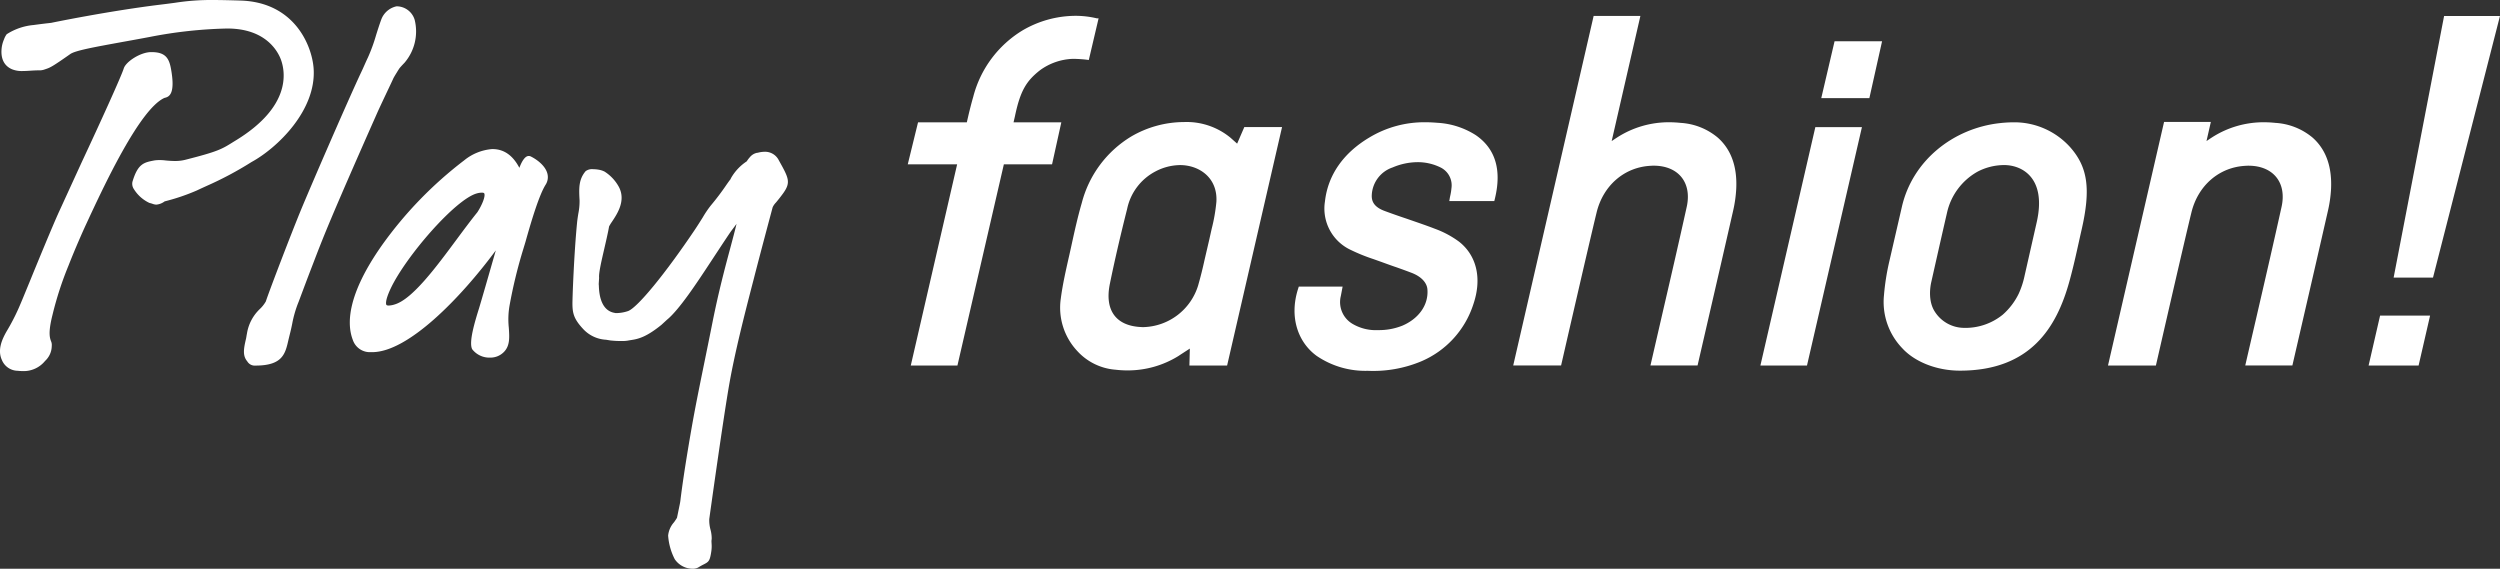
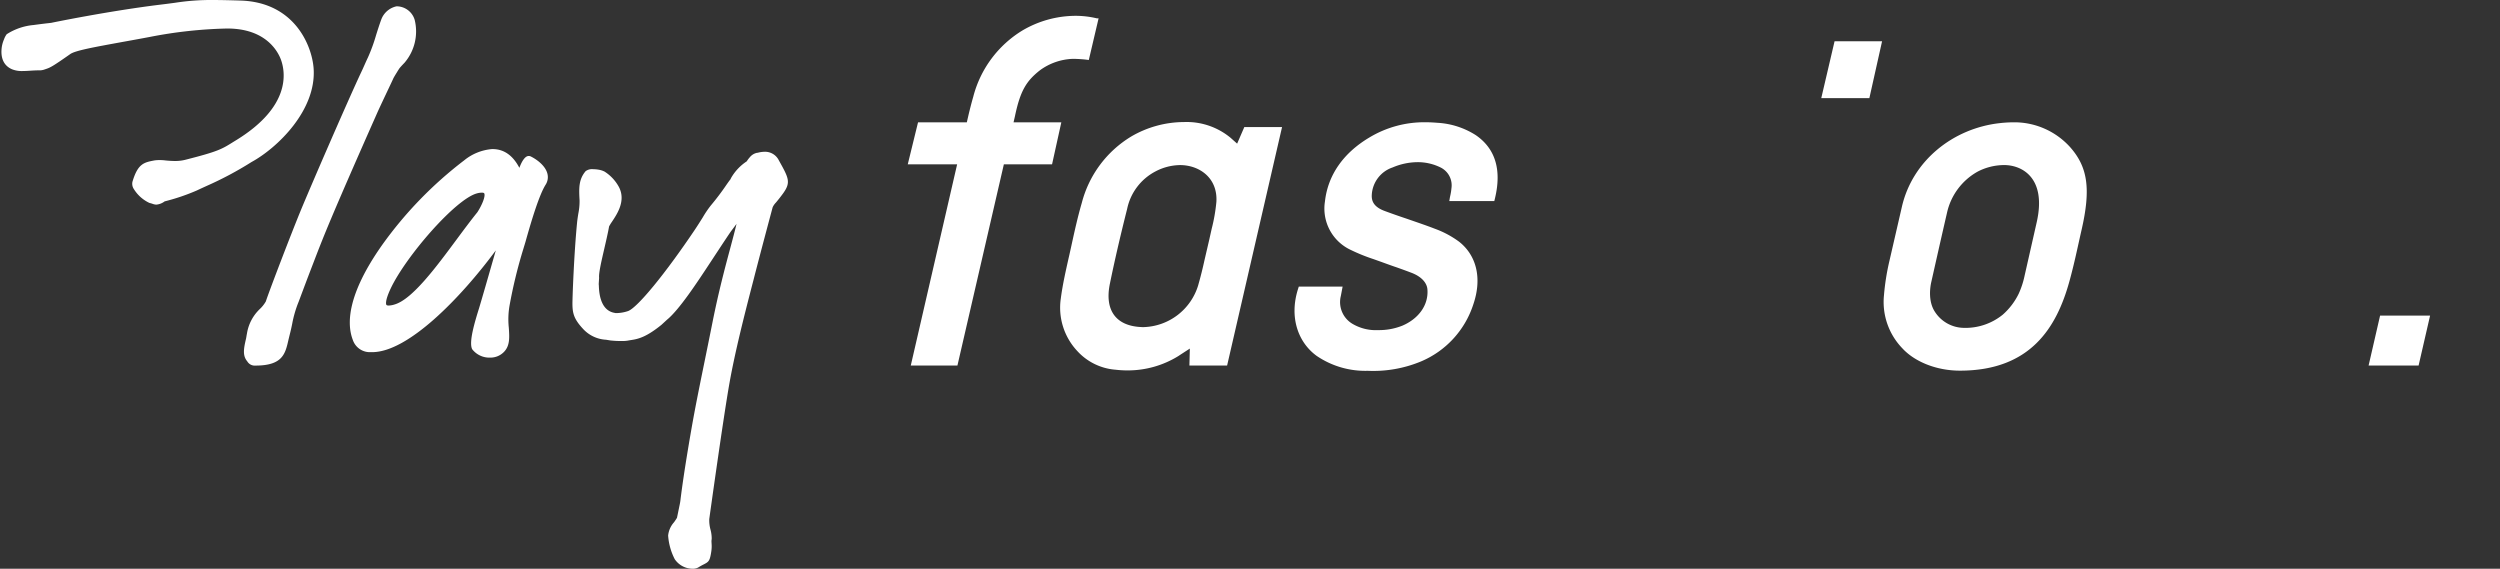
<svg xmlns="http://www.w3.org/2000/svg" width="535" height="121.711" viewBox="0 0 535 121.711">
  <rect x="0" y="0" width="535" height="121.711" fill="#333333" stroke="none" />
  <g id="Group_110" data-name="Group 110" transform="translate(-411.157 -199.79)">
    <path fill="none" id="Path_363" data-name="Path 363" d="M471.7,206.527a11.552,11.552,0,0,0-5.265,1.358,11.744,11.744,0,0,0-6.062,8.028c-1.5,5.952-2.706,11.206-3.7,16.046-1.143,5.627,1.3,8.988,6.707,9.229.152.011.32.016.477.016a12.6,12.6,0,0,0,11.7-8.883c.53-1.84.965-3.592,1.39-5.532l.981-4.216.54-2.417a36.745,36.745,0,0,0,1.007-5.784C479.771,209.222,475.785,206.527,471.7,206.527Z" transform="translate(191.989 28.591)" />
    <path fill="none" id="Path_364" data-name="Path 364" d="M505.784,206.526a12.35,12.35,0,0,0-5.669,1.4,13.4,13.4,0,0,0-6.565,8.825c-1.3,5.622-3.34,14.714-3.34,14.714-.372,1.573-.608,4.379.739,6.439a7.477,7.477,0,0,0,6.287,3.461c.147,0,.278.005.409.005a12.666,12.666,0,0,0,7.855-2.842,14.294,14.294,0,0,0,3.382-4.442,18.2,18.2,0,0,0,1.248-3.76l2.622-11.573C514.893,209.289,509.638,206.526,505.784,206.526Z" transform="translate(334.263 28.587)" />
    <path fill="#FFFFFF" id="Path_365" data-name="Path 365" d="M506.88,221.066c1.468-6.1.089-10.656-4.106-13.529a17,17,0,0,0-8.238-2.643c-.871-.073-1.731-.115-2.564-.115a22.749,22.749,0,0,0-11.924,3.235c-5.616,3.33-8.915,8.06-9.549,13.7A9.757,9.757,0,0,0,476.02,232.1a38.762,38.762,0,0,0,4.919,1.987c.556.2,1.122.4,1.683.6.96.351,1.919.7,2.889,1.033l.121.037c1.657.587,2.281.818,3.319,1.211,2.239.839,3.346,2.182,3.471,3.524.3,3.487-2,6.4-5.391,7.829a13.4,13.4,0,0,1-5.155.939,9.83,9.83,0,0,1-5.532-1.369,5.4,5.4,0,0,1-2.449-5.931l.383-2.014H464.9l-.178.561c-1.909,6.067.068,11.437,4.033,14.29a18.469,18.469,0,0,0,10.876,3.173,26.631,26.631,0,0,0,11.342-1.972,19.869,19.869,0,0,0,11.264-12.213c1.988-5.784.577-10.629-3.057-13.461a20.445,20.445,0,0,0-5.1-2.732c-2.014-.781-4.111-1.479-6.151-2.192-1.437-.477-3.057-1.043-4.641-1.631-2.6-.954-2.837-2.386-2.764-3.529a6.556,6.556,0,0,1,4.463-5.795,13.75,13.75,0,0,1,5.2-1.122,10.979,10.979,0,0,1,5.108,1.159,4.262,4.262,0,0,1,2.271,4.442,12,12,0,0,1-.215,1.416c-.058.252-.115.519-.157.781l-.089.53h9.633Z" transform="translate(224.199 21.173)" />
    <path fill="#FFFFFF" id="Path_366" data-name="Path 366" d="M470.84,223.225l.3-1.306c1.143-5.469,2.454-7.546,5.349-9.827a12.646,12.646,0,0,1,7.032-2.444,26.53,26.53,0,0,1,3.424.241l2.071-8.815.021-.1h-.388a19.533,19.533,0,0,0-4.568-.535,22.555,22.555,0,0,0-11.3,3.11,23.454,23.454,0,0,0-10.556,14.179c-.4,1.39-.755,2.79-1.085,4.2l-.3,1.306H450.4l-2.2,8.988h10.566l-9.921,43.058h9.984l9.937-43.058h10.315l1.982-8.988Z" transform="translate(157.217 2.737)" />
    <path fill="#FFFFFF" id="Path_367" data-name="Path 367" d="M493.823,205.846l-1.536,3.545-1.374-1.227a14.728,14.728,0,0,0-10.005-3.393,22.493,22.493,0,0,0-11.3,3.1,23.484,23.484,0,0,0-10.561,14.19c-.881,3.031-1.547,6.057-2.2,9.04,0,0-.456,2.092-.614,2.753-.635,2.832-1.3,5.753-1.673,8.637a13.556,13.556,0,0,0,3.487,11.243,12.36,12.36,0,0,0,8.243,4.038,21.86,21.86,0,0,0,2.6.147,20.57,20.57,0,0,0,10.865-3.1c.142-.1.3-.2.446-.3l1.966-1.274-.094,3.624h8.07L501.9,205.846Zm-5.973,15.978a36.741,36.741,0,0,1-1.007,5.784l-.54,2.417-.981,4.216c-.425,1.94-.86,3.692-1.39,5.532a12.6,12.6,0,0,1-11.7,8.883c-.157,0-.325-.005-.477-.016-5.412-.241-7.85-3.6-6.707-9.229.991-4.84,2.2-10.095,3.7-16.046a11.745,11.745,0,0,1,6.062-8.028,11.552,11.552,0,0,1,5.265-1.358C484.158,213.979,488.144,216.675,487.85,221.824Z" transform="translate(183.616 21.139)" />
    <path fill="#FFFFFF" id="Path_368" data-name="Path 368" d="M507.818,223.345h10.7l2.456-10.675h-10.7Z" transform="translate(410.221 54.662)" />
-     <path fill="#FFFFFF" id="Path_369" data-name="Path 369" d="M540.958,208.116a13.67,13.67,0,0,0-7.939-3.141,23.844,23.844,0,0,0-2.48-.136,20.431,20.431,0,0,0-11.08,3.23l-.341.22-.855.577.933-4.1h-10.01l-12,52.13h10.252c.016-.052,5.9-25.805,7.6-32.748,1.421-5.821,5.994-9.743,11.668-9.99.184-.016.351-.021.524-.021,5.317,0,8.243,3.624,7.1,8.8-1.6,7.237-3.288,14.578-4.935,21.689l-.435,1.888c-.592,2.533-2.318,10.016-2.4,10.378h10.084l2.333-10.121q2.659-11.484,5.276-22.979a27.279,27.279,0,0,0,.666-4.693C545.148,214.33,543.811,210.633,540.958,208.116Z" transform="translate(365.083 21.113)" />
-     <path fill="#FFFFFF" id="Path_370" data-name="Path 370" d="M519.642,200.442l-10.8,55.986h8.426L531.6,200.442Z" transform="translate(414.553 2.765)" />
    <path fill="#FFFFFF" id="Path_371" data-name="Path 371" d="M516.017,204.781a28.283,28.283,0,0,0-3.251.189c-9.9,1.138-18.569,8-20.845,17.882l-2.68,11.636a50.377,50.377,0,0,0-1.159,7.336,14.267,14.267,0,0,0,3.944,11.332c2.627,2.858,7.273,4.772,12.313,4.772,15.2,0,20.724-9.366,23.419-19.072,1.106-4.017,1.72-7.132,2.617-11.07,2.014-8.783,1.29-13.351-2.318-17.536A16.083,16.083,0,0,0,516.017,204.781Zm4.756,21.379-2.622,11.573a18.2,18.2,0,0,1-1.248,3.76,14.291,14.291,0,0,1-3.382,4.442,12.666,12.666,0,0,1-7.855,2.842c-.131,0-.262-.005-.409-.005a7.476,7.476,0,0,1-6.287-3.461c-1.348-2.061-1.112-4.866-.739-6.439,0,0,2.04-9.093,3.34-14.714a13.4,13.4,0,0,1,6.565-8.825,12.349,12.349,0,0,1,5.669-1.4C517.659,213.932,522.913,216.695,520.773,226.16Z" transform="translate(326.242 21.181)" />
-     <path fill="#FFFFFF" id="Path_372" data-name="Path 372" d="M483,256h9.97l11.759-51.021h-9.97Z" transform="translate(304.883 22.01)" />
-     <path fill="#FFFFFF" id="Path_373" data-name="Path 373" d="M516.675,226.466a13.639,13.639,0,0,0-7.934-3.141,23.746,23.746,0,0,0-2.475-.136,20.419,20.419,0,0,0-11.08,3.23c-.115.079-.236.152-.341.22l-.865.577,6.146-26.775H490.12l-17.21,74.8h10.247c.01-.052,5.91-25.805,7.6-32.748,1.421-5.821,5.994-9.743,11.663-9.99.183-.016.356-.021.524-.021,5.317,0,8.238,3.623,7.1,8.8-1.6,7.237-3.288,14.578-4.94,21.689l-.435,1.888c-.582,2.533-2.307,10.016-2.391,10.378H512.36l2.334-10.121q2.659-11.484,5.275-22.979a27.2,27.2,0,0,0,.666-4.693C520.871,232.681,519.533,228.984,516.675,226.466Z" transform="translate(262.075 2.763)" />
+     <path fill="#FFFFFF" id="Path_372" data-name="Path 372" d="M483,256h9.97h-9.97Z" transform="translate(304.883 22.01)" />
    <path fill="#FFFFFF" id="Path_374" data-name="Path 374" d="M485.481,213.654h10.294l2.722-12.181H488.33Z" transform="translate(315.426 7.142)" />
    <path fill="#FFFFFF" id="Path_375" data-name="Path 375" d="M460.339,295.223a4.657,4.657,0,0,1-3.928-2.05,12.979,12.979,0,0,1-1.411-5.05,5.027,5.027,0,0,1,1.232-2.816l.079-.1c.215-.309.425-.608.587-.9l.6-2.921a10.34,10.34,0,0,0,.173-1.164c.231-1.8.766-6,2.291-14.772.8-4.578,1.552-8.275,2.69-13.87.524-2.564,1.133-5.543,1.862-9.2,1.295-6.466,2.658-11.589,3.765-15.705.519-1.946.981-3.666,1.358-5.249-.131.173-.267.351-.4.535-.225.3-.462.619-.734.981-.367.493-1.589,2.344-3.6,5.4l-.7,1.065c-3.047,4.636-6.833,10.393-9.455,12.533l-1.174,1.08c-3.194,2.6-4.961,3.031-6.371,3.241l-.226.037-.2.031-.54.094a7.269,7.269,0,0,1-1.211.068,20.825,20.825,0,0,1-2.412-.126l-.891-.147a7.186,7.186,0,0,1-4.982-2.381c-1.867-2.024-2.192-3.23-2.218-5.176-.026-1.033.32-10.666,1-17.619.068-.619.163-1.227.257-1.825a13.318,13.318,0,0,0,.268-2.79c-.136-2.512-.241-4.489,1.3-6.288a2.317,2.317,0,0,1,1.61-.419,7.262,7.262,0,0,1,1.138.1,4.464,4.464,0,0,1,1.3.414,8.93,8.93,0,0,1,3.089,3.33c1.5,2.91-.383,5.721-1.505,7.4a9.917,9.917,0,0,0-.614,1l-.011.058c-.246,1.379-.634,3.036-1,4.636-.6,2.6-1.232,5.275-1.127,6.3l-.084,1.348.031.383c.063,2.381.692,5.3,3.34,5.774a.921.921,0,0,1,.215.052h.162a8.13,8.13,0,0,0,2.559-.446c2.024-.786,7.866-7.9,14.2-17.3.666-.991,1.253-1.93,1.772-2.758a21.331,21.331,0,0,1,1.725-2.543,53.767,53.767,0,0,0,3.314-4.384c.005-.011.671-.965.876-1.2l.058-.131c.016-.037.042-.094.084-.173a10.518,10.518,0,0,1,3.346-3.545,5.823,5.823,0,0,1,.661-.881,2.69,2.69,0,0,1,1.584-.949h.094a6.073,6.073,0,0,1,1.495-.215,3.279,3.279,0,0,1,3.036,1.846c2.124,3.807,2.627,4.7.86,7.126-.614.844-1.107,1.437-1.469,1.877a3.654,3.654,0,0,0-.718,1.023c-.026.1-2.47,9.193-4.043,15.333l-.488,1.877c-1.474,5.726-3.487,13.566-4.693,20.31-1.322,7.409-4.311,28.973-4.342,29.193a7.634,7.634,0,0,0,.262,2.276,7.265,7.265,0,0,1,.257,2.008,2.954,2.954,0,0,0-.032.818l.005.152a7.231,7.231,0,0,1-.068,1.751c-.293,1.961-.545,2.161-1.557,2.685-.294.147-.635.32-1.059.582A2.314,2.314,0,0,1,460.339,295.223Z" transform="translate(99.138 26.278)" />
    <path fill="#FFFFFF" id="Path_376" data-name="Path 376" d="M467.694,211.039c-.44-1.563-2.092-2.868-3.5-3.571a1.011,1.011,0,0,0-.461-.121c-.9,0-1.6,1.426-2.014,2.538-1.384-2.664-3.314-4.012-5.742-4.012h-.1a10.822,10.822,0,0,0-5.994,2.433,84.62,84.62,0,0,0-17.546,18.112c-7.514,10.656-7.557,16.906-6.266,20.273a3.844,3.844,0,0,0,3.865,2.638h.288c7.651,0,18.857-11.51,26.45-21.767-1.416,4.94-3.063,10.671-3.566,12.318-.9,2.9-2.25,7.284-1.494,8.81a4.64,4.64,0,0,0,3.854,1.809,4.024,4.024,0,0,0,2.984-1.248c1.269-1.327,1.148-3.1,1.007-5.16a17.221,17.221,0,0,1,.136-4.594,103.84,103.84,0,0,1,2.994-12.318c.079-.262.157-.53.241-.792.121-.4.247-.813.362-1.248,1.2-4.237,2.758-9.387,4.116-11.594A2.989,2.989,0,0,0,467.694,211.039Zm-14.966,8.354c-1.327,1.647-2.753,3.55-4.342,5.695-4.473,6.041-9.539,12.889-13.335,14.027a4.6,4.6,0,0,1-1.3.241c-.178,0-.4-.026-.482-.142s-.351-.808.9-3.477c3.2-6.822,13.865-19.161,18.485-20.388a4.121,4.121,0,0,1,1.028-.152c.283,0,.461.052.519.157C454.521,215.937,453.693,217.924,452.728,219.393Z" transform="translate(60.582 25.82)" />
    <path fill="#FFFFFF" id="Path_377" data-name="Path 377" d="M423.607,276.929a1.853,1.853,0,0,1-1.783-.9l-.1-.126c-.913-1.185-.661-2.632-.173-4.709.037-.157.068-.357.1-.556.037-.22.074-.441.11-.608a9.219,9.219,0,0,1,2.381-4.835c.058-.063.152-.163.268-.278a7.027,7.027,0,0,0,1.384-1.715c.677-2.113,5.281-14.117,7.347-19.166,2.035-4.961,10.3-24.043,13.173-30.121.147-.3.341-.739.545-1.2.257-.572.53-1.19.766-1.678a36.35,36.35,0,0,0,1.773-4.861c.341-1.075.692-2.2,1.117-3.351a4.488,4.488,0,0,1,3.257-2.779,4.047,4.047,0,0,1,3.87,2.879,10.32,10.32,0,0,1-2.176,9.208c-.005.005-.855.876-1.091,1.2-.2.288-1.185,1.882-1.3,2.15-.042.11-.4.87-1.033,2.208-.855,1.8-2.019,4.274-2.423,5.186-10.026,22.638-11.5,26.476-13.539,31.788l-.362.939c-1.075,2.79-1.683,4.421-2.213,5.831l-.692,1.846a23.959,23.959,0,0,0-1.384,4.746c-.158.776-.309,1.458-.509,2.229-.1.409-.2.813-.294,1.206C429.962,274.4,429.38,276.929,423.607,276.929Z" transform="translate(42.251 1.095)" />
    <path fill="#FFFFFF" id="Path_378" data-name="Path 378" d="M444.358,243.582a2.607,2.607,0,0,1-.865-.194l-.074-.026c-.157-.047-.33-.1-.529-.142a7.769,7.769,0,0,1-3.314-2.931,2.028,2.028,0,0,1-.33-1.589c1.164-3.922,2.465-4.164,4.83-4.6a9.594,9.594,0,0,1,2.25.026c.614.058,1.311.115,2.014.115A8.7,8.7,0,0,0,450.5,234c7.095-1.8,7.855-2.281,10.372-3.86l.7-.43c11.505-7.111,10.456-14.321,9.476-17.09-.566-1.578-3.052-6.728-11.5-6.728a96.188,96.188,0,0,0-16.571,1.8c-2.187.414-4.19.776-6,1.1-6.01,1.1-9.984,1.814-11.054,2.58-3.938,2.769-4.3,2.889-5.27,3.215l-.393.131a3.239,3.239,0,0,1-1.1.126c-.635,0-1.248.042-1.841.079-.561.037-1.085.068-1.6.068a5.53,5.53,0,0,1-2.239-.377c-1.636-.7-2.407-2.182-2.244-4.274a6.493,6.493,0,0,1,.53-2.129,4.074,4.074,0,0,1,.577-1.1,12.759,12.759,0,0,1,5.742-1.967c1.83-.246,2.842-.362,3.377-.419.294-.037.43-.047.477-.063s12.454-2.564,23.4-3.891c1.18-.142,2.155-.273,3.02-.388a50.137,50.137,0,0,1,8.049-.593c1.515,0,3.43.042,6.009.121,11.521.372,15.239,9.638,15.6,14.484.655,8.988-7.8,17.079-13.277,20.063a73.819,73.819,0,0,1-9.643,5.134c-.687.315-1.358.619-2.04.944a44.115,44.115,0,0,1-6.917,2.349A3.512,3.512,0,0,1,444.358,243.582Z" transform="translate(0.252)" />
-     <path fill="#FFFFFF" id="Path_379" data-name="Path 379" d="M416.046,270.185a11.055,11.055,0,0,1-1.138-.068,3.7,3.7,0,0,1-3.346-2.307c-.991-2.15.021-4.4,1.012-6.135a44.617,44.617,0,0,0,2.685-5.207c.493-1.138,1-2.37,1.332-3.183.152-.378.278-.677.352-.855.042-.094.22-.53.5-1.211,1.379-3.387,5.071-12.381,6.413-15.275l4.73-10.33c4.085-8.731,8.516-18.479,9.056-20.2.451-1.437,3.561-3.487,5.873-3.492h.052c2.989,0,3.786,1.29,4.2,3.681.881,4.95-.225,5.852-1.29,6.088l-.131.037c-5.343,2.4-13.094,19.135-16.822,27.174-.65,1.4-2.26,5.018-3.7,8.689a72.193,72.193,0,0,0-3.435,10.577c-.96,3.8-.577,4.887-.32,5.6a2,2,0,0,1,.163,1.033,4.412,4.412,0,0,1-1.432,3.214A5.894,5.894,0,0,1,416.046,270.185Z" transform="translate(0 9.018)" />
  </g>
</svg>